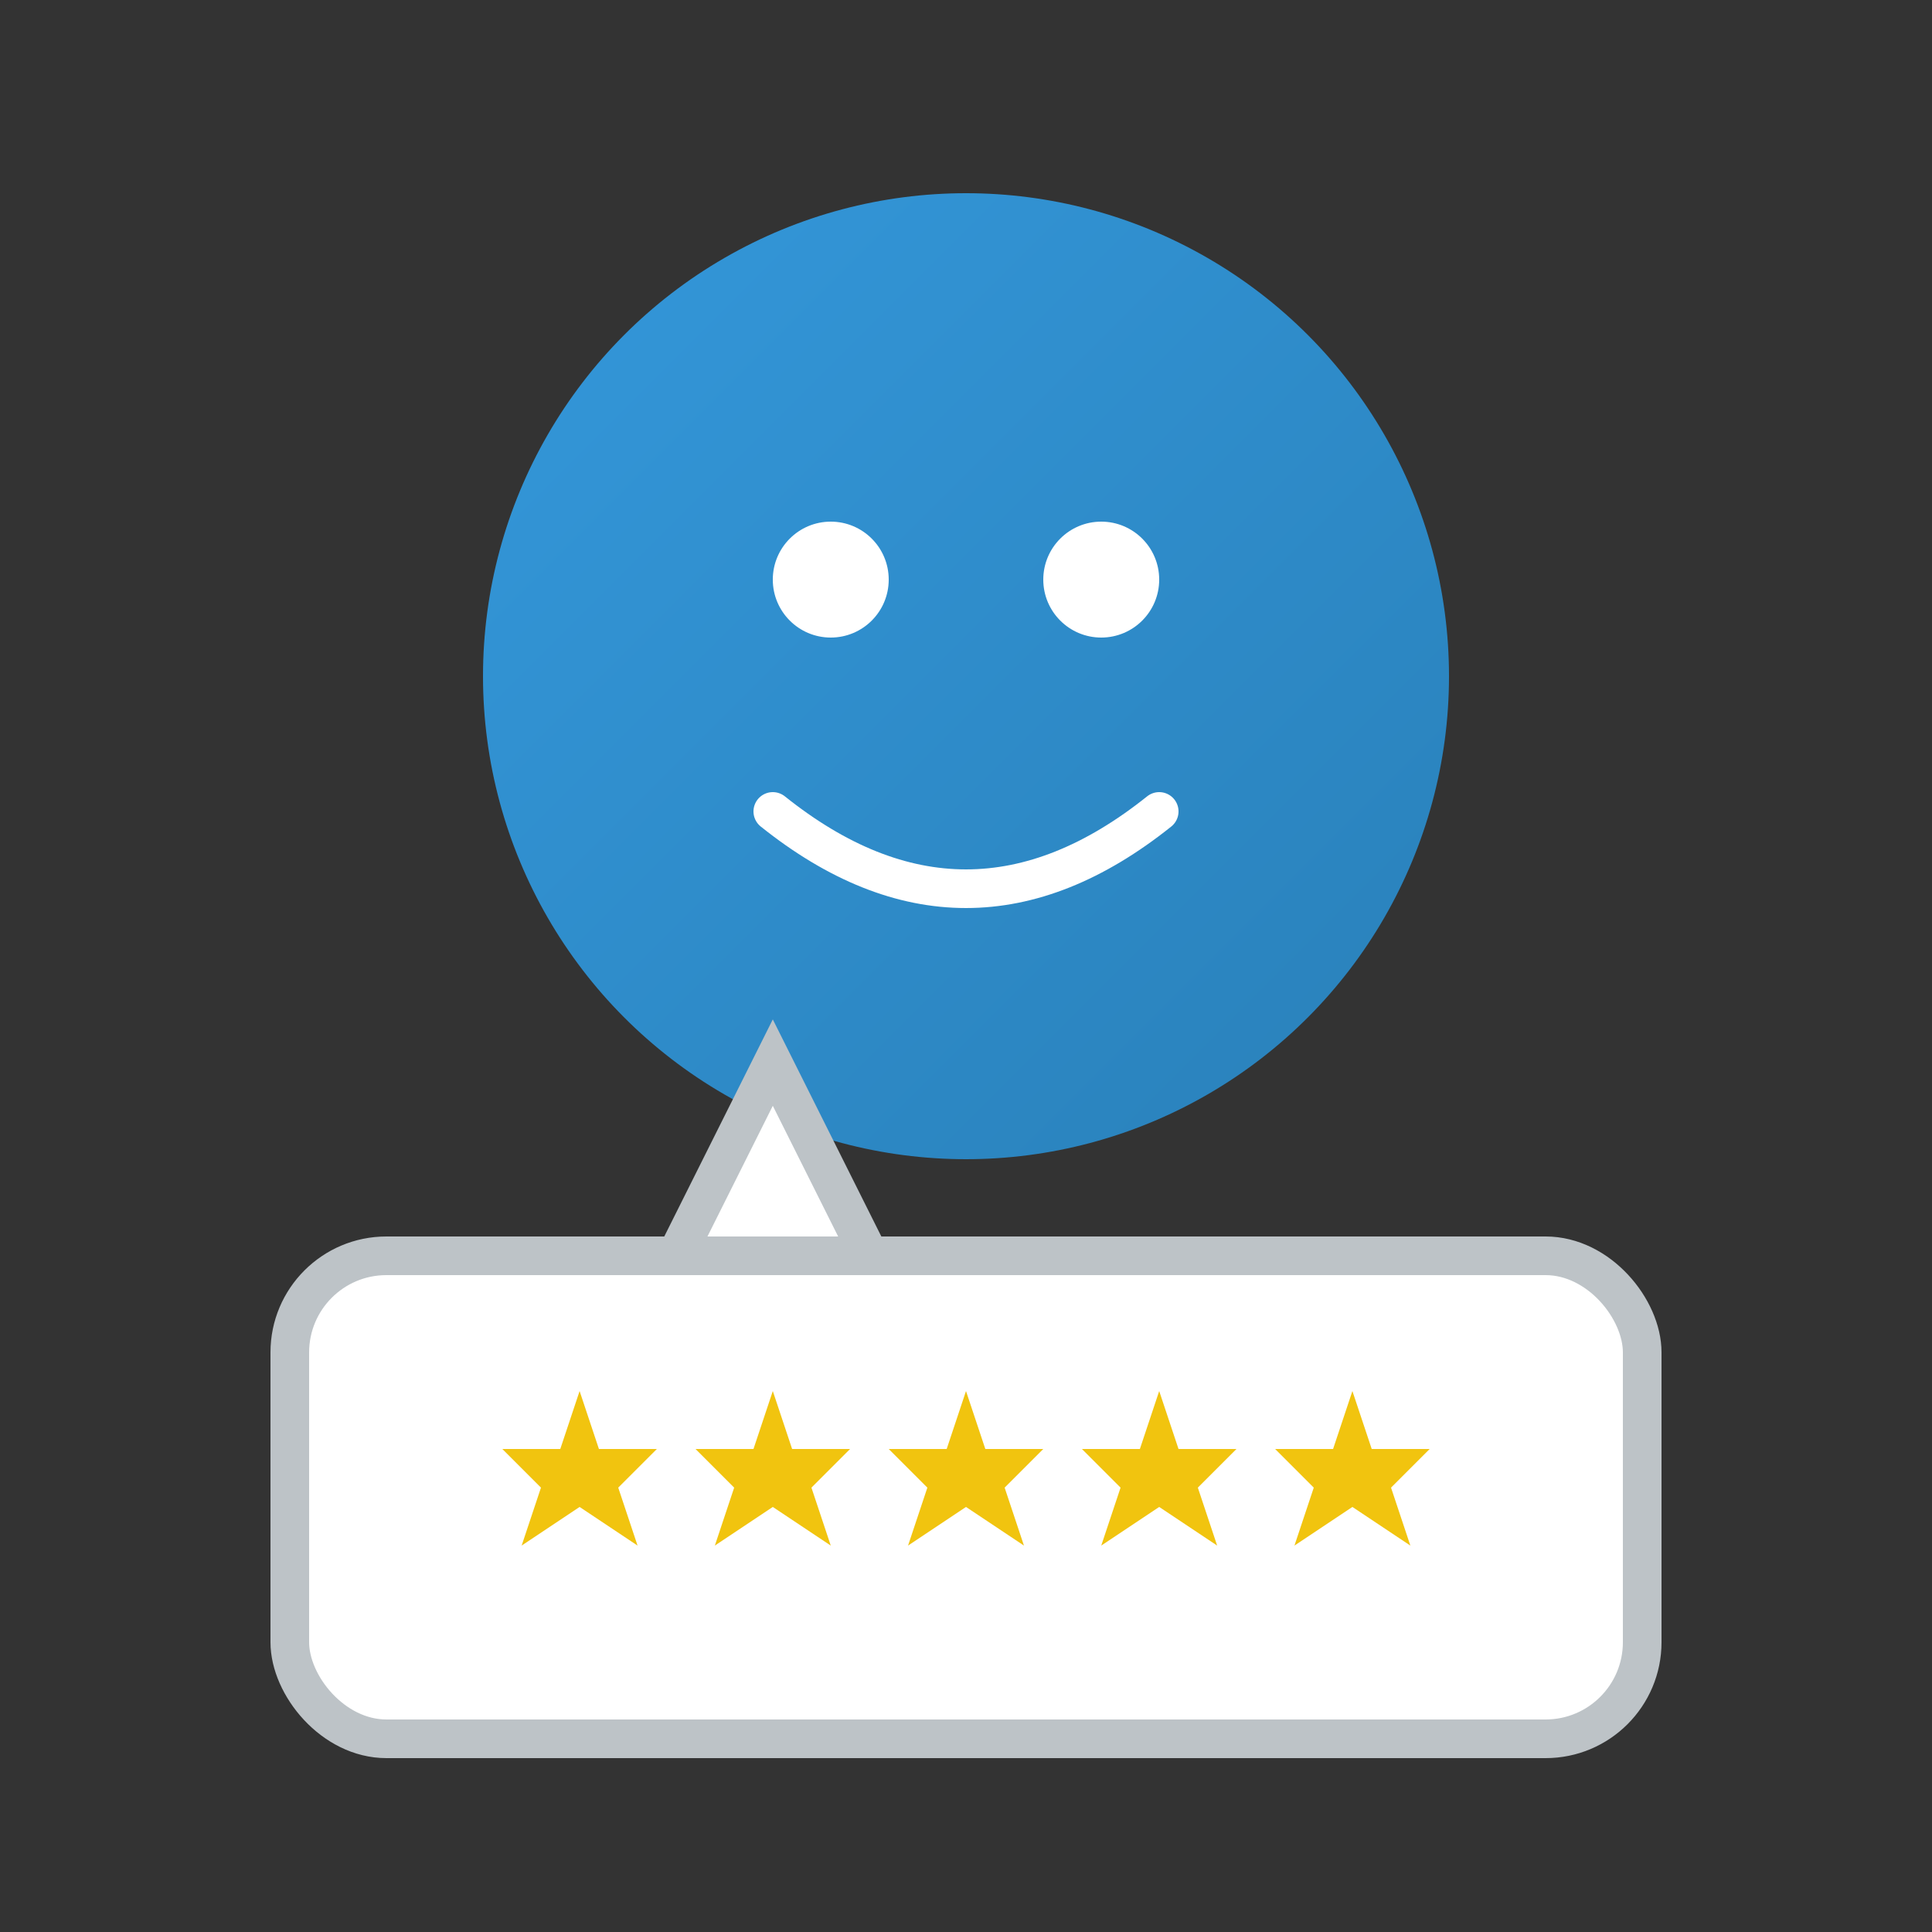
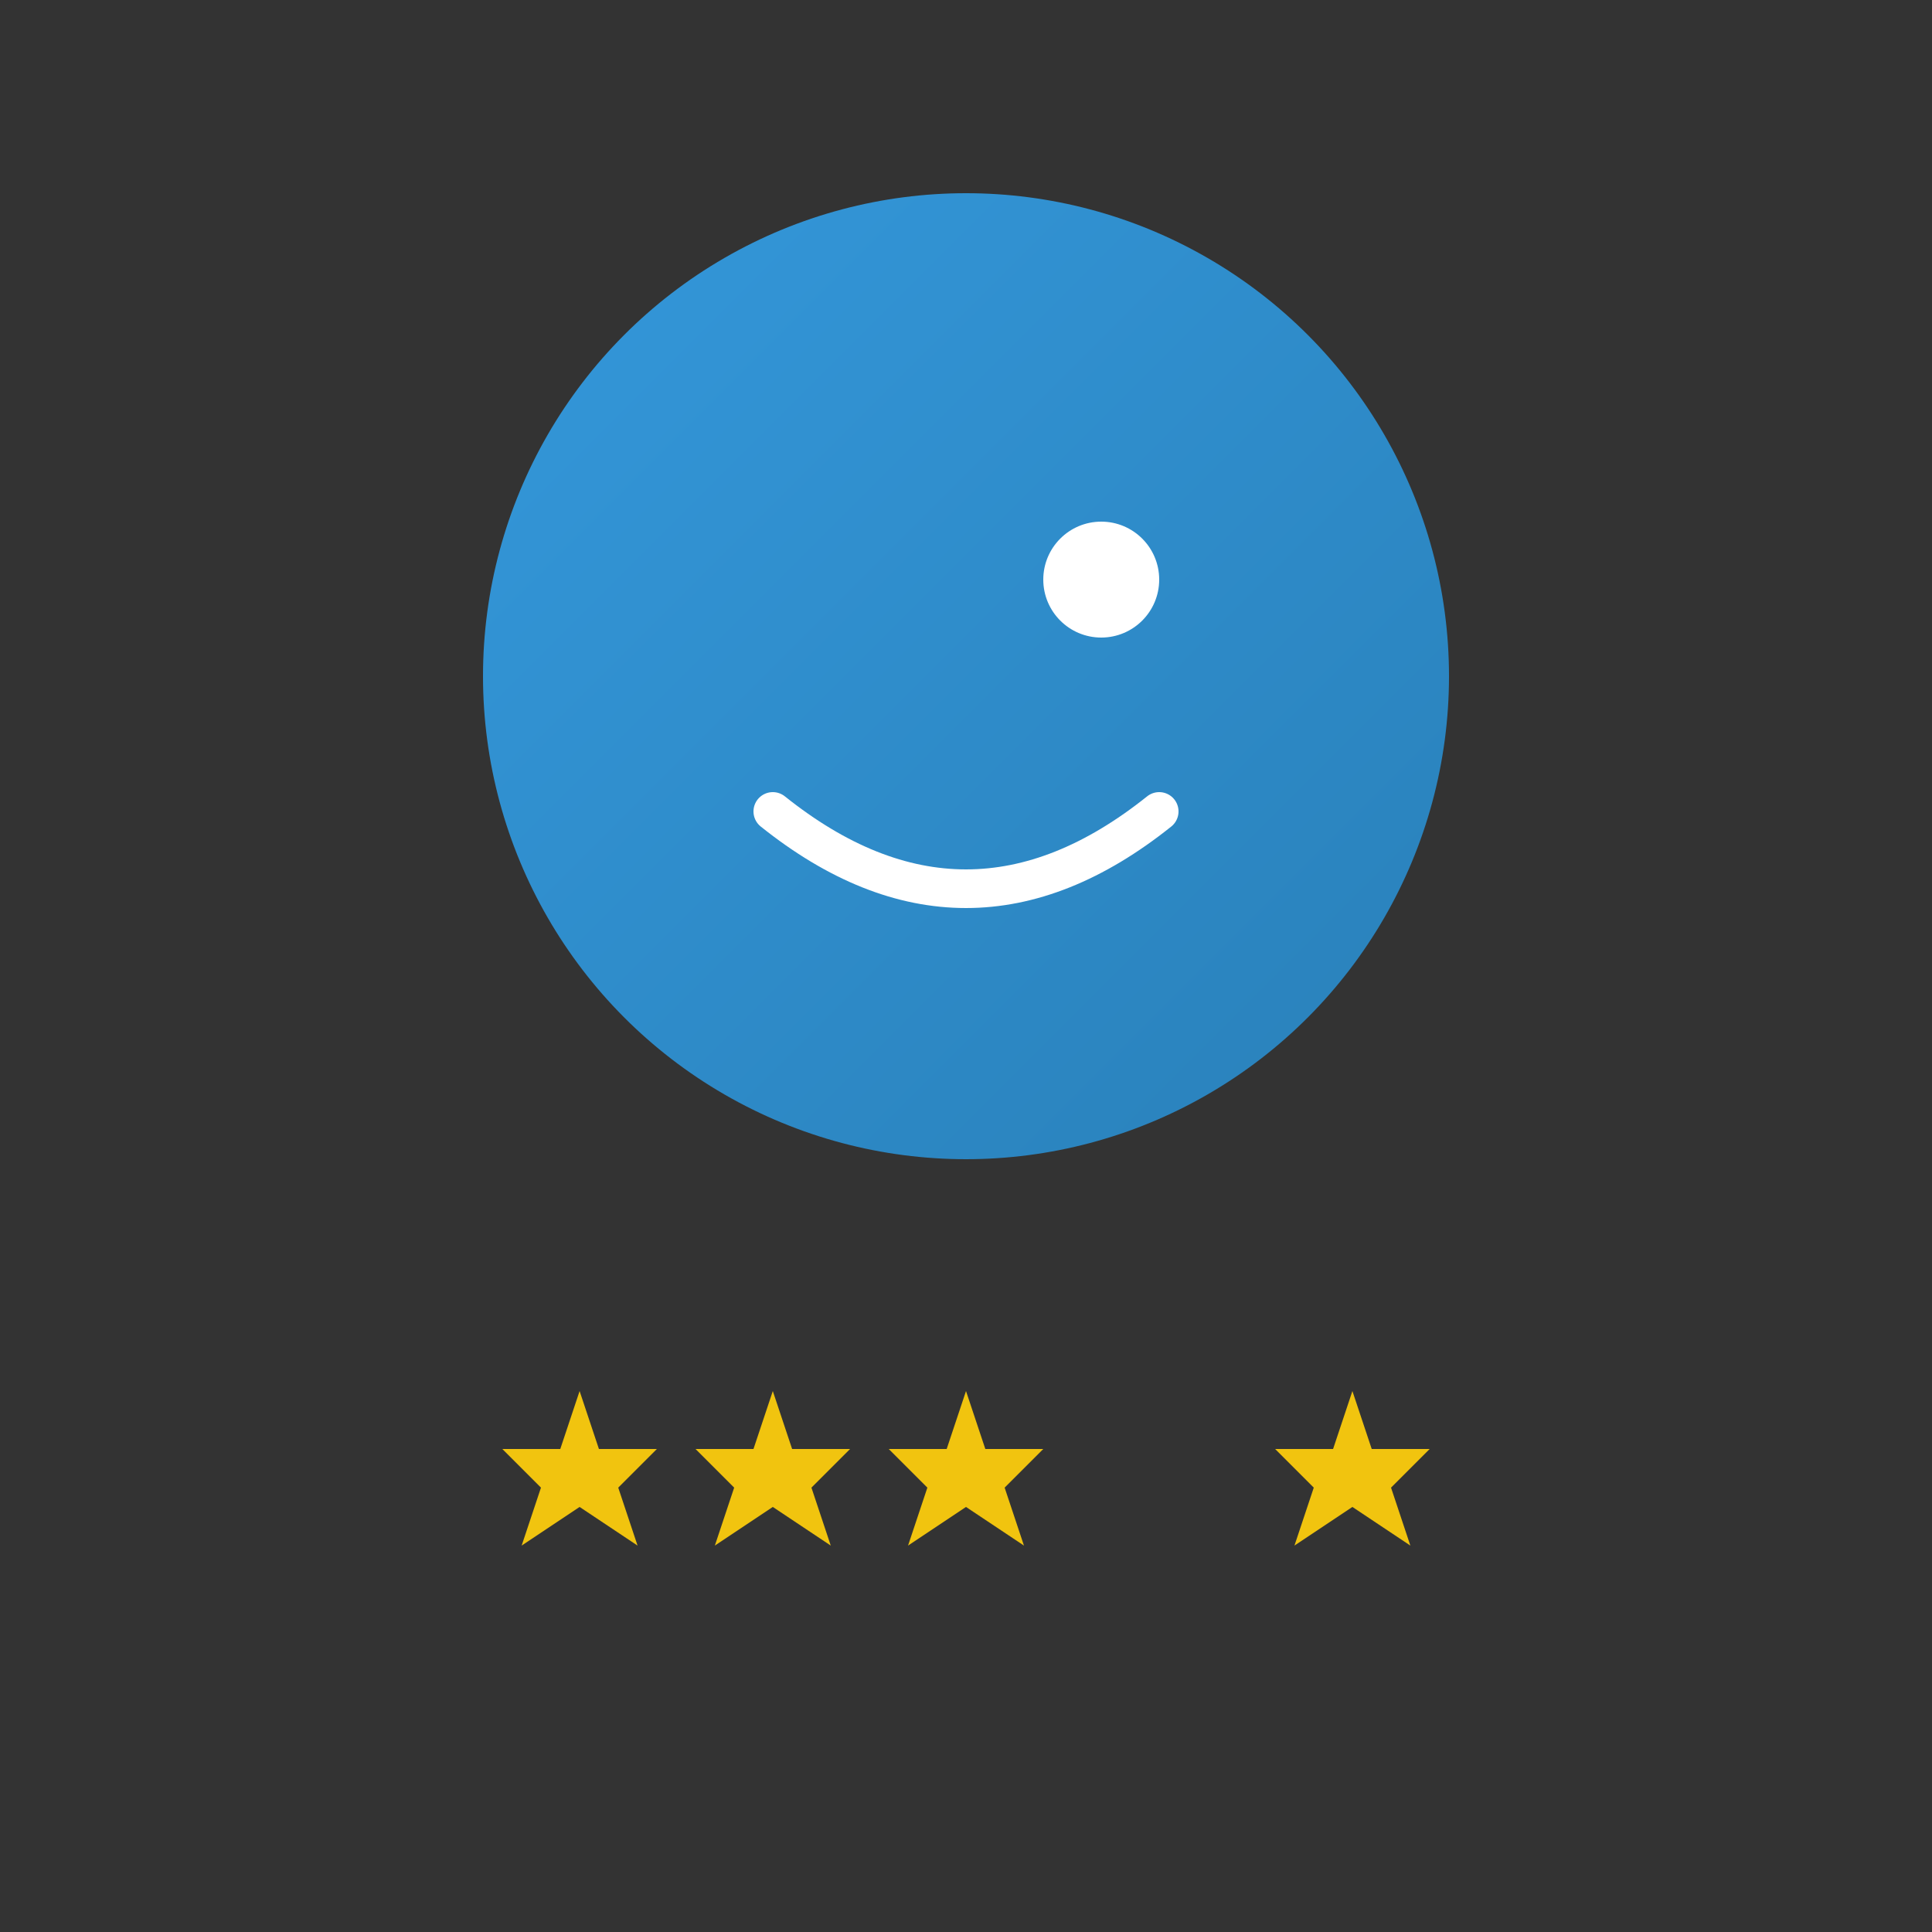
<svg xmlns="http://www.w3.org/2000/svg" viewBox="0 0 100 100" width="100" height="100">
  <rect x="0" y="0" width="100" height="100" fill="#333333" stroke="none" />
  <defs>
    <linearGradient id="avatarGradient" x1="0%" y1="0%" x2="100%" y2="100%">
      <stop offset="0%" style="stop-color:#3498db;stop-opacity:1" />
      <stop offset="100%" style="stop-color:#2980b9;stop-opacity:1" />
    </linearGradient>
  </defs>
  <circle cx="50" cy="35" r="25" fill="url(#avatarGradient)" />
-   <circle cx="43" cy="30" r="3" fill="#ffffff" />
  <circle cx="57" cy="30" r="3" fill="#ffffff" />
  <path d="M40,42 Q50,50 60,42" stroke="#ffffff" stroke-width="2" fill="none" stroke-linecap="round" />
-   <rect x="15" y="65" width="70" height="25" rx="5" fill="#ffffff" stroke="#bdc3c7" stroke-width="2" />
-   <polygon points="35,65 40,55 45,65" fill="#ffffff" stroke="#bdc3c7" stroke-width="2" />
  <g fill="#f1c40f" transform="translate(25, 72)">
    <polygon points="5,0 6,3 9,3 7,5 8,8 5,6 2,8 3,5 1,3 4,3" />
    <polygon points="15,0 16,3 19,3 17,5 18,8 15,6 12,8 13,5 11,3 14,3" />
    <polygon points="25,0 26,3 29,3 27,5 28,8 25,6 22,8 23,5 21,3 24,3" />
-     <polygon points="35,0 36,3 39,3 37,5 38,8 35,6 32,8 33,5 31,3 34,3" />
    <polygon points="45,0 46,3 49,3 47,5 48,8 45,6 42,8 43,5 41,3 44,3" />
  </g>
</svg>